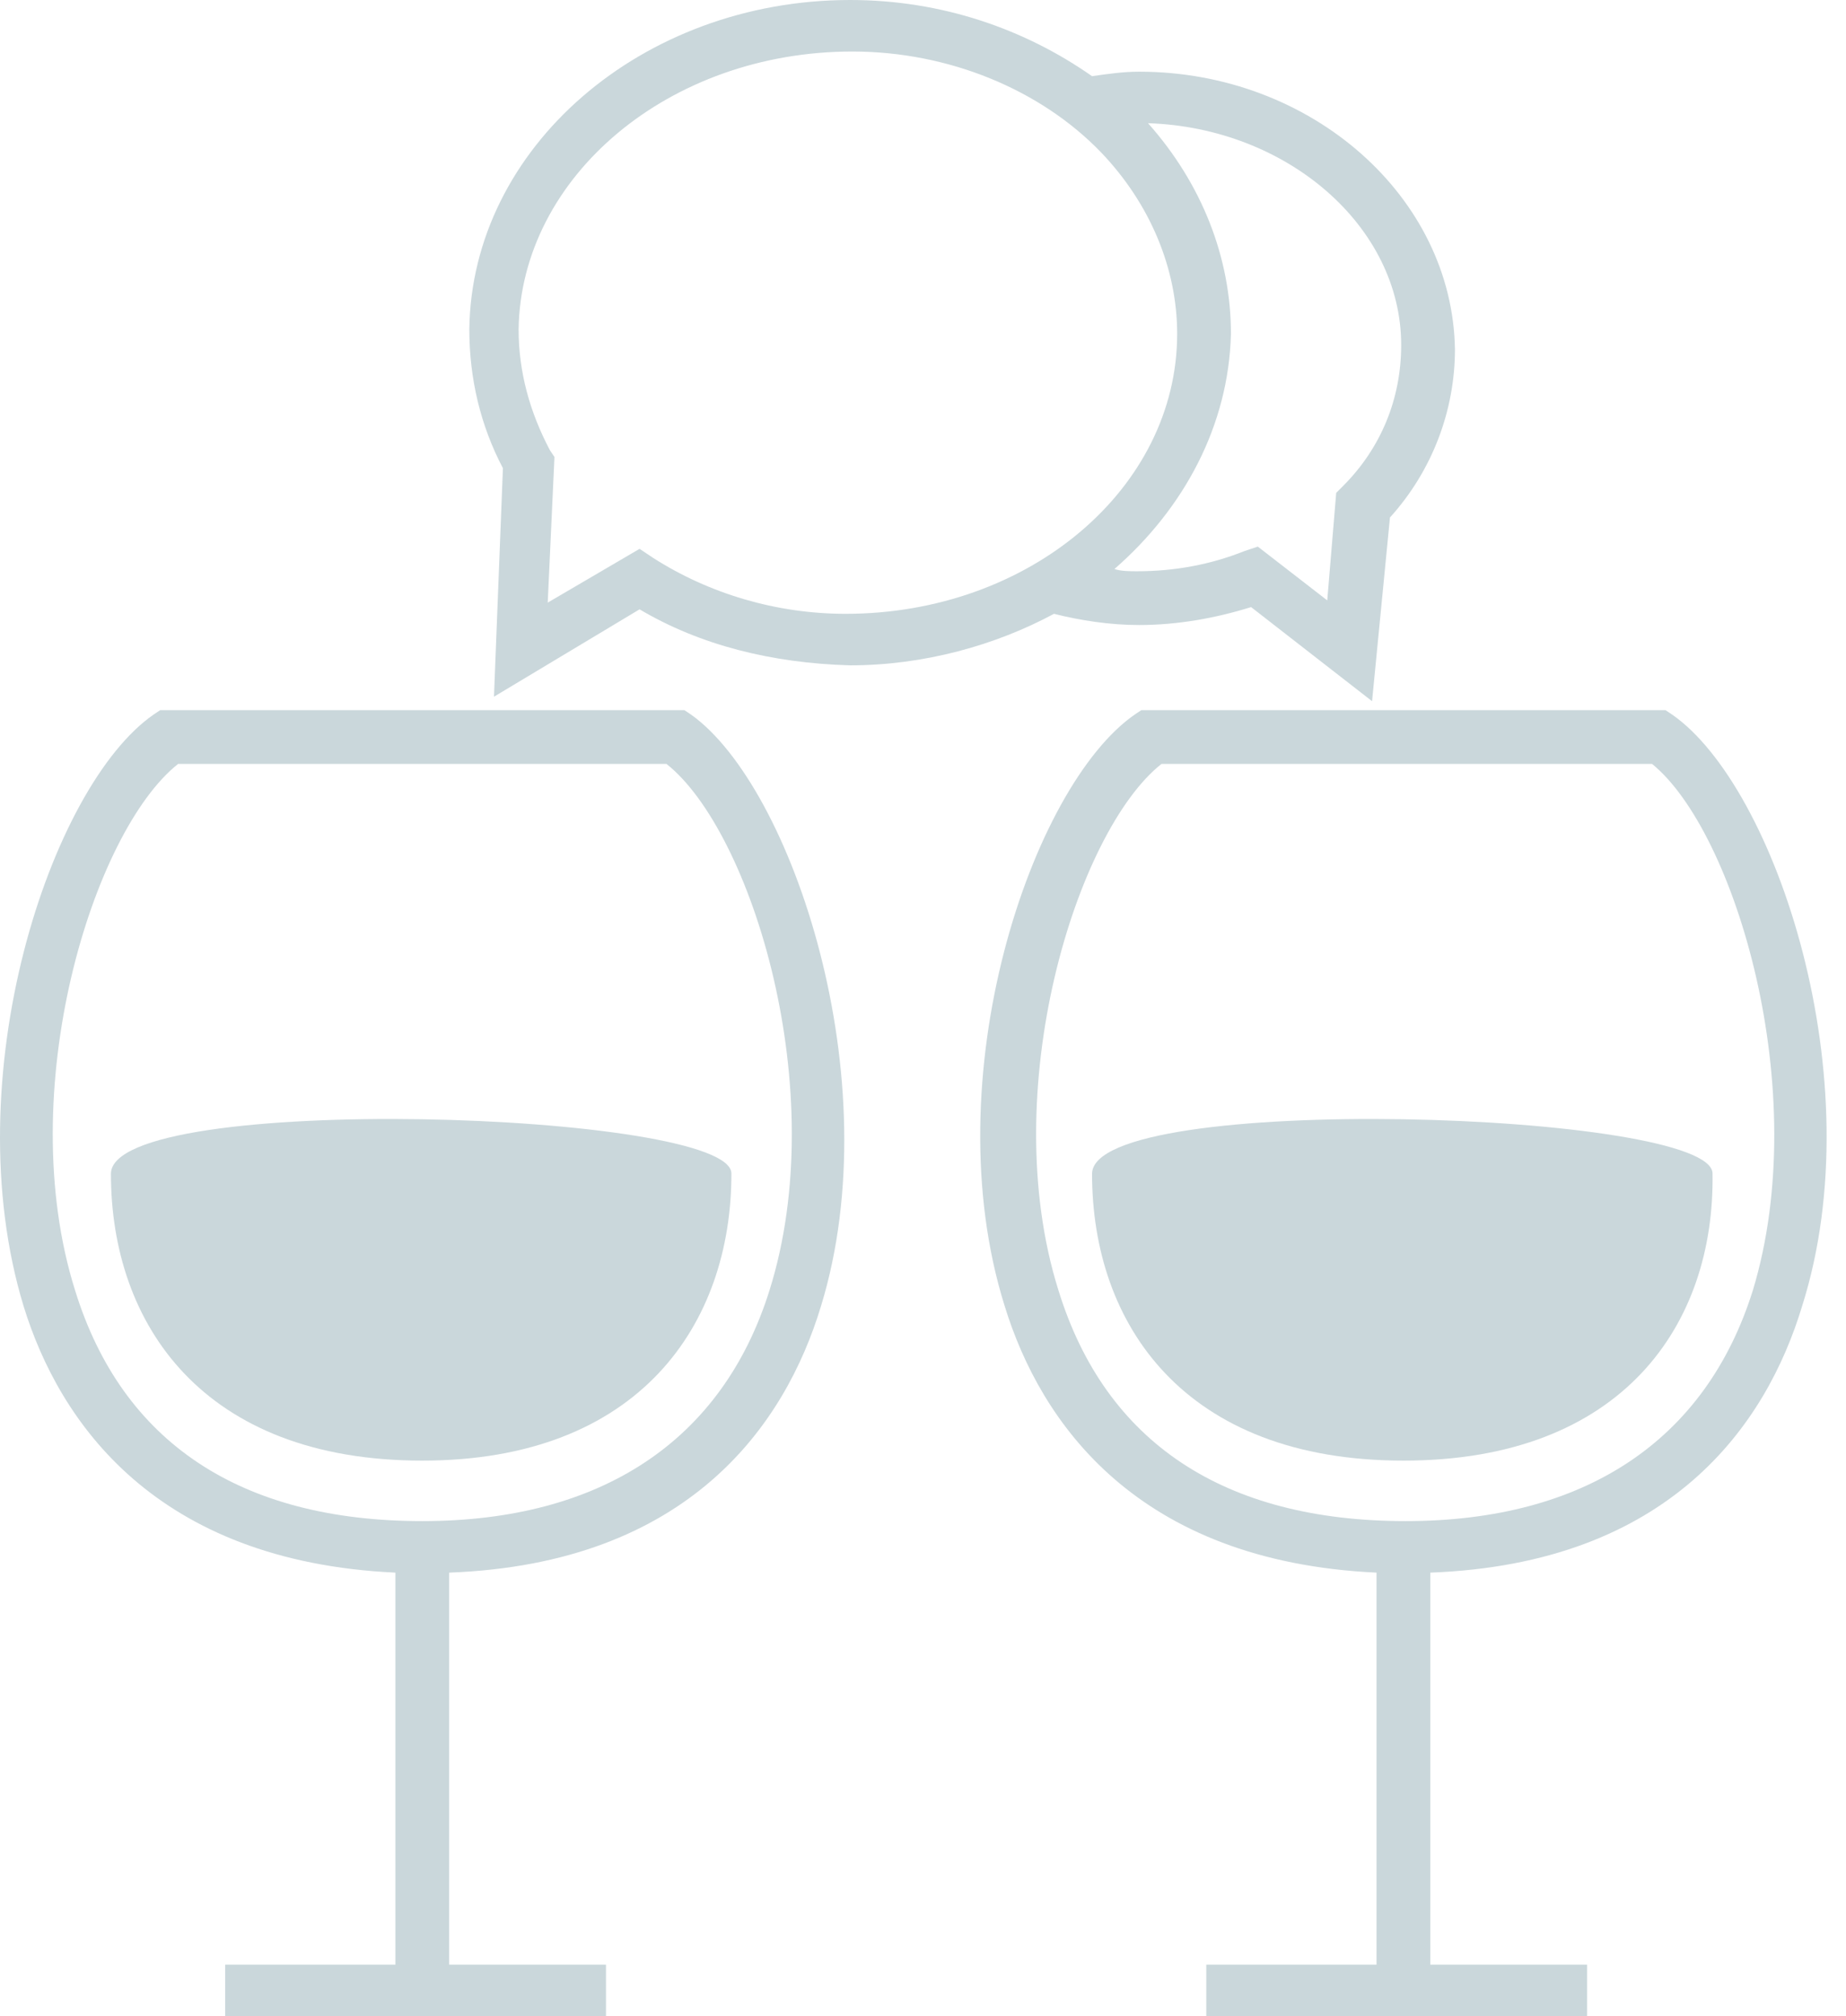
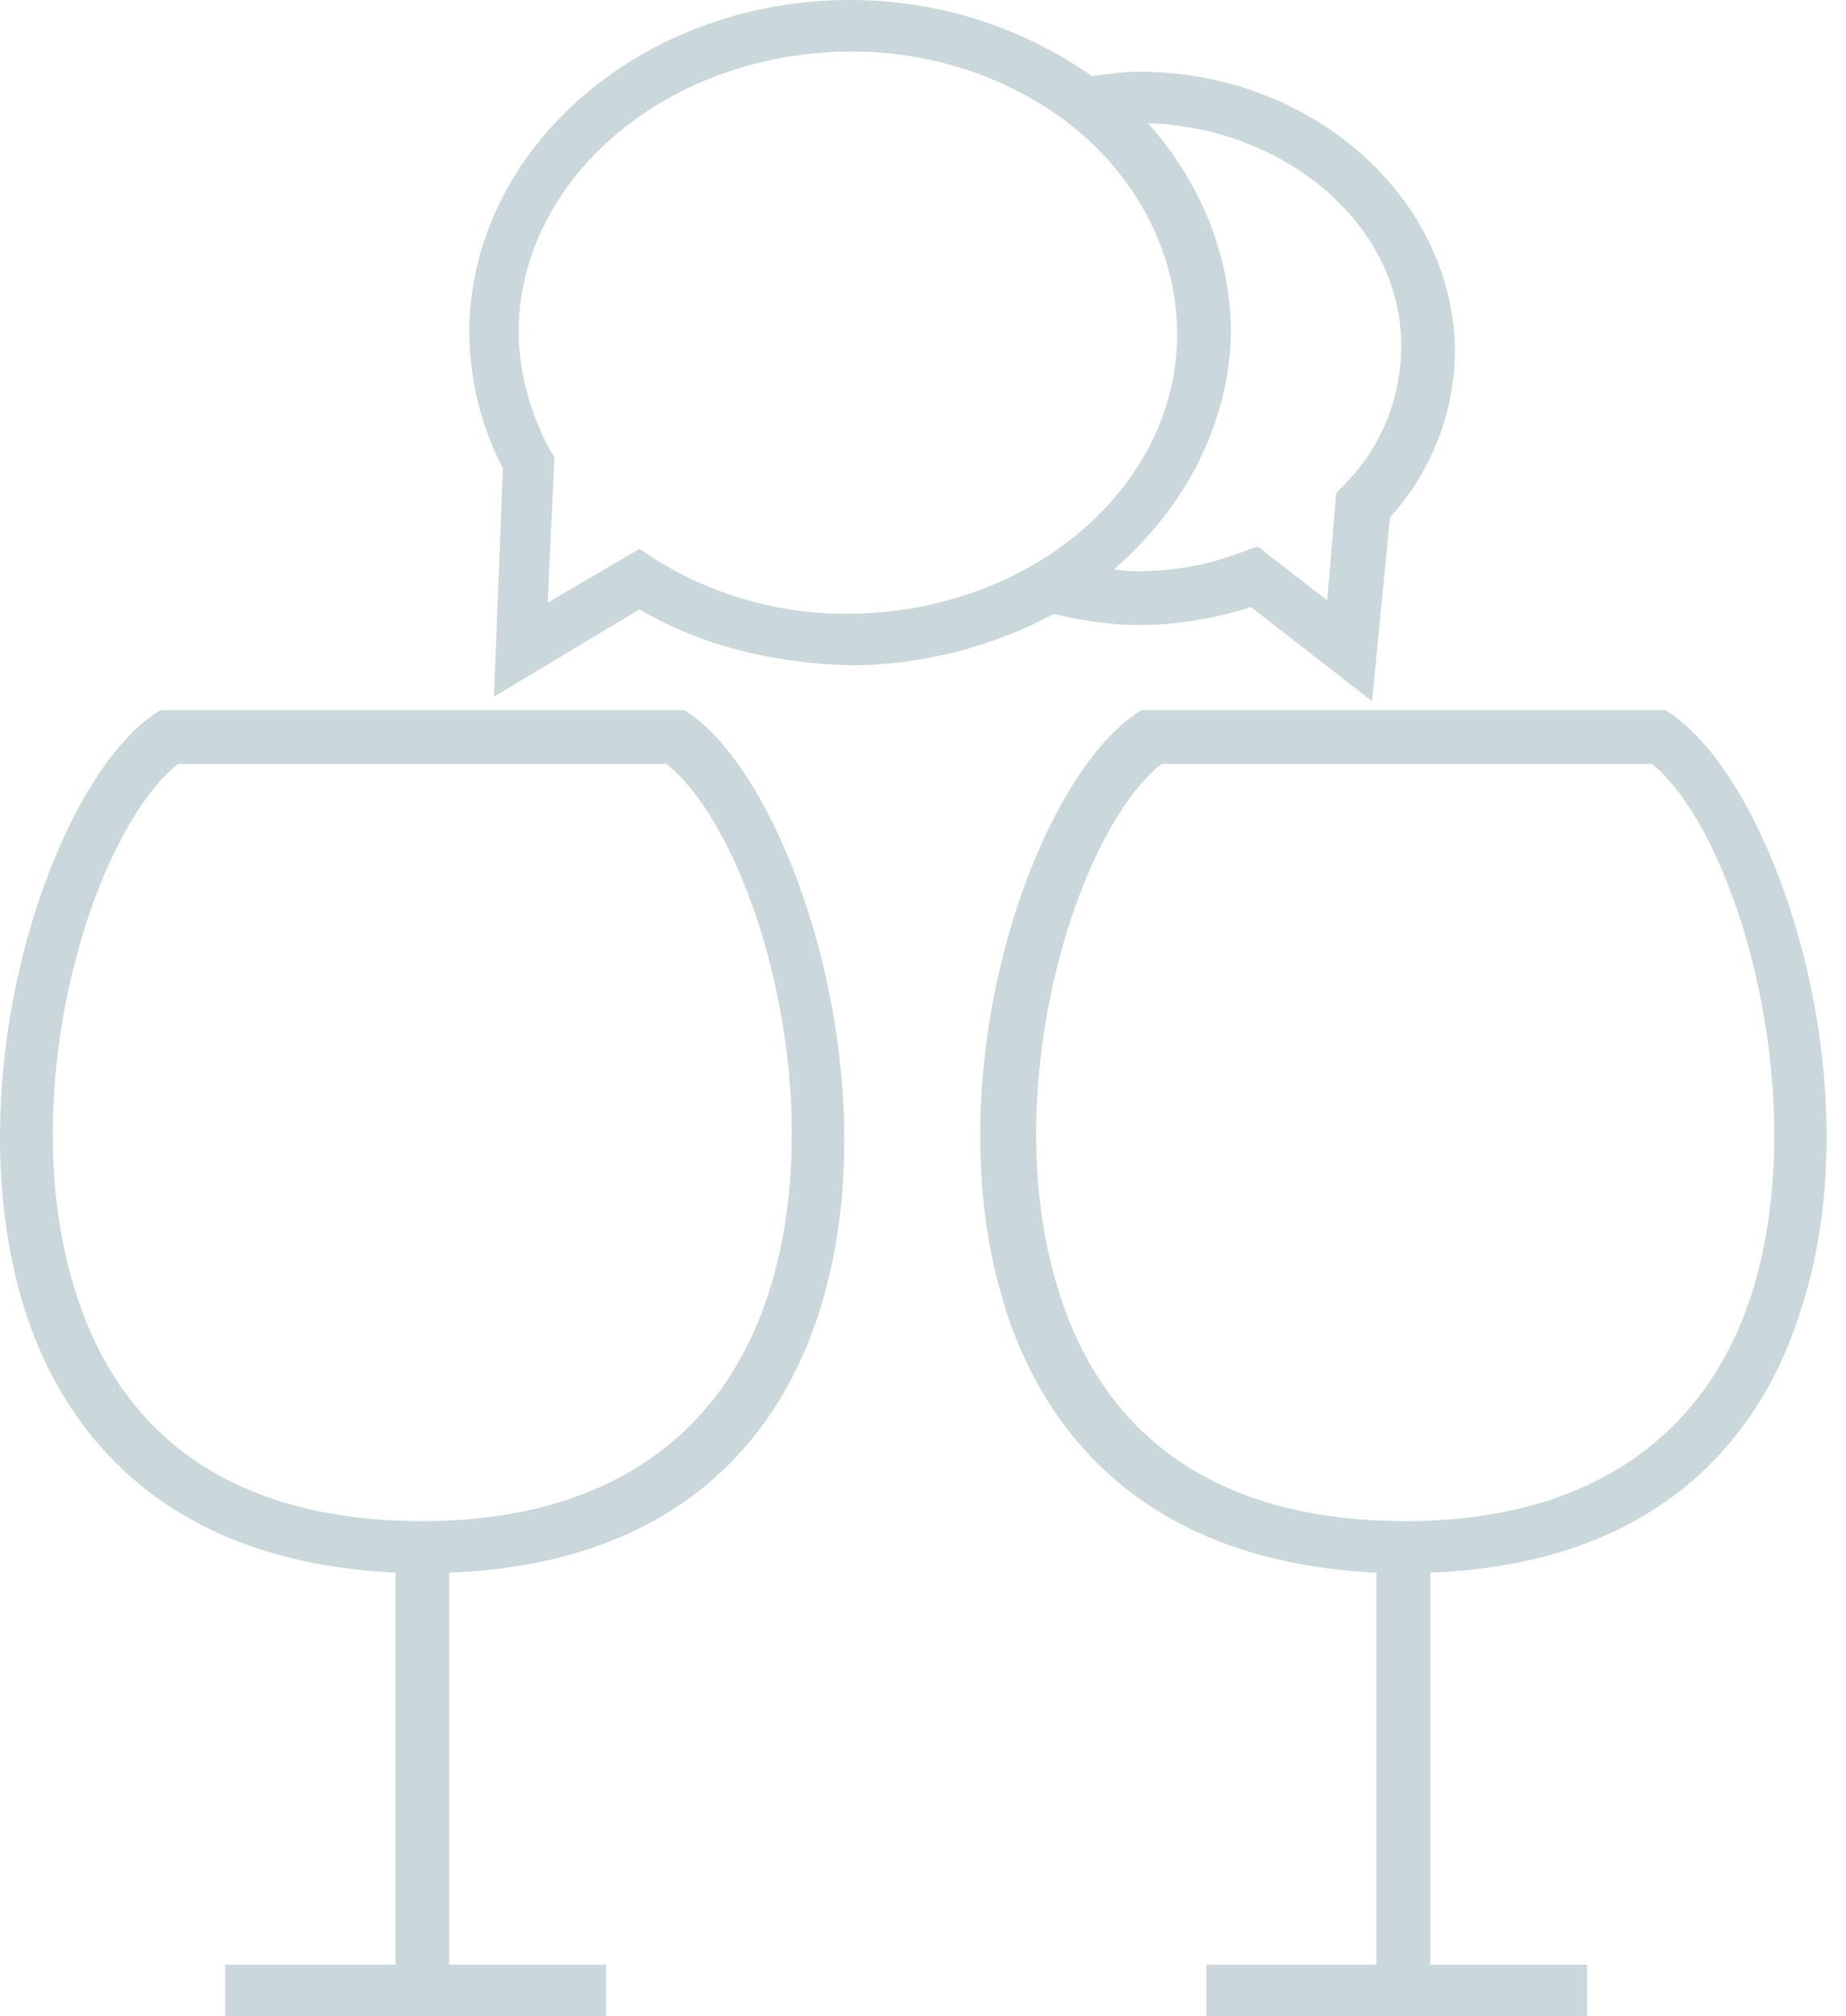
<svg xmlns="http://www.w3.org/2000/svg" width="76" height="83" viewBox="0 0 76 83" fill="none">
-   <path d="M17.385 60.129C8.348 60.129 4.567 54.503 4.567 48.324C4.567 44.912 30.204 45.742 30.112 48.324C30.112 54.503 26.331 60.129 17.385 60.129Z" fill="#CAD7DB" />
  <path d="M28.452 29.419L28.175 29.235H6.595L6.319 29.419C2.077 32.37 -1.889 44.359 0.97 53.766C2.445 58.561 6.411 64.279 16.279 64.74V80.879H9.27V83H24.948V80.879H18.492V64.74C28.36 64.371 32.325 58.653 33.801 53.766C36.66 44.451 32.602 32.37 28.452 29.419ZM31.68 53.12C29.743 59.299 24.763 62.619 17.385 62.619C9.915 62.619 5.028 59.391 3.091 53.12C0.509 44.912 3.829 34.215 7.333 31.448H27.438C30.942 34.215 34.262 44.912 31.68 53.12Z" fill="#CAD7DB" />
-   <path d="M57.779 60.129C48.741 60.129 44.96 54.503 44.96 48.324C44.96 44.912 70.598 45.742 70.505 48.324C70.598 54.503 66.817 60.129 57.779 60.129Z" fill="#CAD7DB" />
  <path d="M68.845 29.419L68.569 29.235H46.989L46.712 29.419C42.47 32.37 38.412 44.359 41.363 53.766C42.839 58.561 46.804 64.279 56.672 64.74V80.879H49.663V83H65.341V80.879H58.885V64.74C68.753 64.371 72.719 58.653 74.194 53.766C77.145 44.451 73.088 32.37 68.845 29.419ZM72.165 53.12C70.229 59.299 65.249 62.619 57.871 62.619C50.401 62.619 45.513 59.391 43.577 53.12C40.994 44.912 44.314 34.215 47.819 31.448H68.015C71.428 34.215 74.655 44.912 72.165 53.12Z" fill="#CAD7DB" />
  <path d="M46.897 2.951C46.251 2.951 45.605 3.043 44.96 3.136C42.193 1.199 38.781 0 35 0C26.423 0 19.414 6.087 19.322 13.557C19.322 15.586 19.783 17.522 20.705 19.274L20.337 28.681L26.331 25.084C28.821 26.56 31.772 27.298 35 27.39C38.043 27.39 40.994 26.56 43.392 25.269C44.499 25.546 45.698 25.73 46.897 25.73C48.464 25.73 50.032 25.453 51.508 24.992L56.488 28.866L57.225 21.303C58.978 19.367 59.9 16.877 59.9 14.387C59.808 8.116 53.998 2.951 46.897 2.951ZM34.815 25.269C31.957 25.269 29.19 24.439 26.884 22.963L26.331 22.594L22.55 24.808L22.827 18.813L22.642 18.537C21.812 16.969 21.351 15.309 21.351 13.557C21.443 7.286 27.53 2.121 35.092 2.121C39.058 2.121 42.839 3.689 45.329 6.271C47.358 8.392 48.464 11.067 48.464 13.741C48.464 20.104 42.378 25.269 34.815 25.269ZM55.289 20.012L55.012 20.289L54.643 24.716L51.784 22.502L51.231 22.687C49.848 23.24 48.372 23.517 46.804 23.517C46.528 23.517 46.159 23.517 45.882 23.424C48.741 20.934 50.585 17.522 50.678 13.741C50.678 10.606 49.479 7.562 47.265 5.072C52.983 5.257 57.687 9.314 57.687 14.202C57.687 16.416 56.857 18.444 55.289 20.012Z" fill="#CAD7DB" />
</svg>